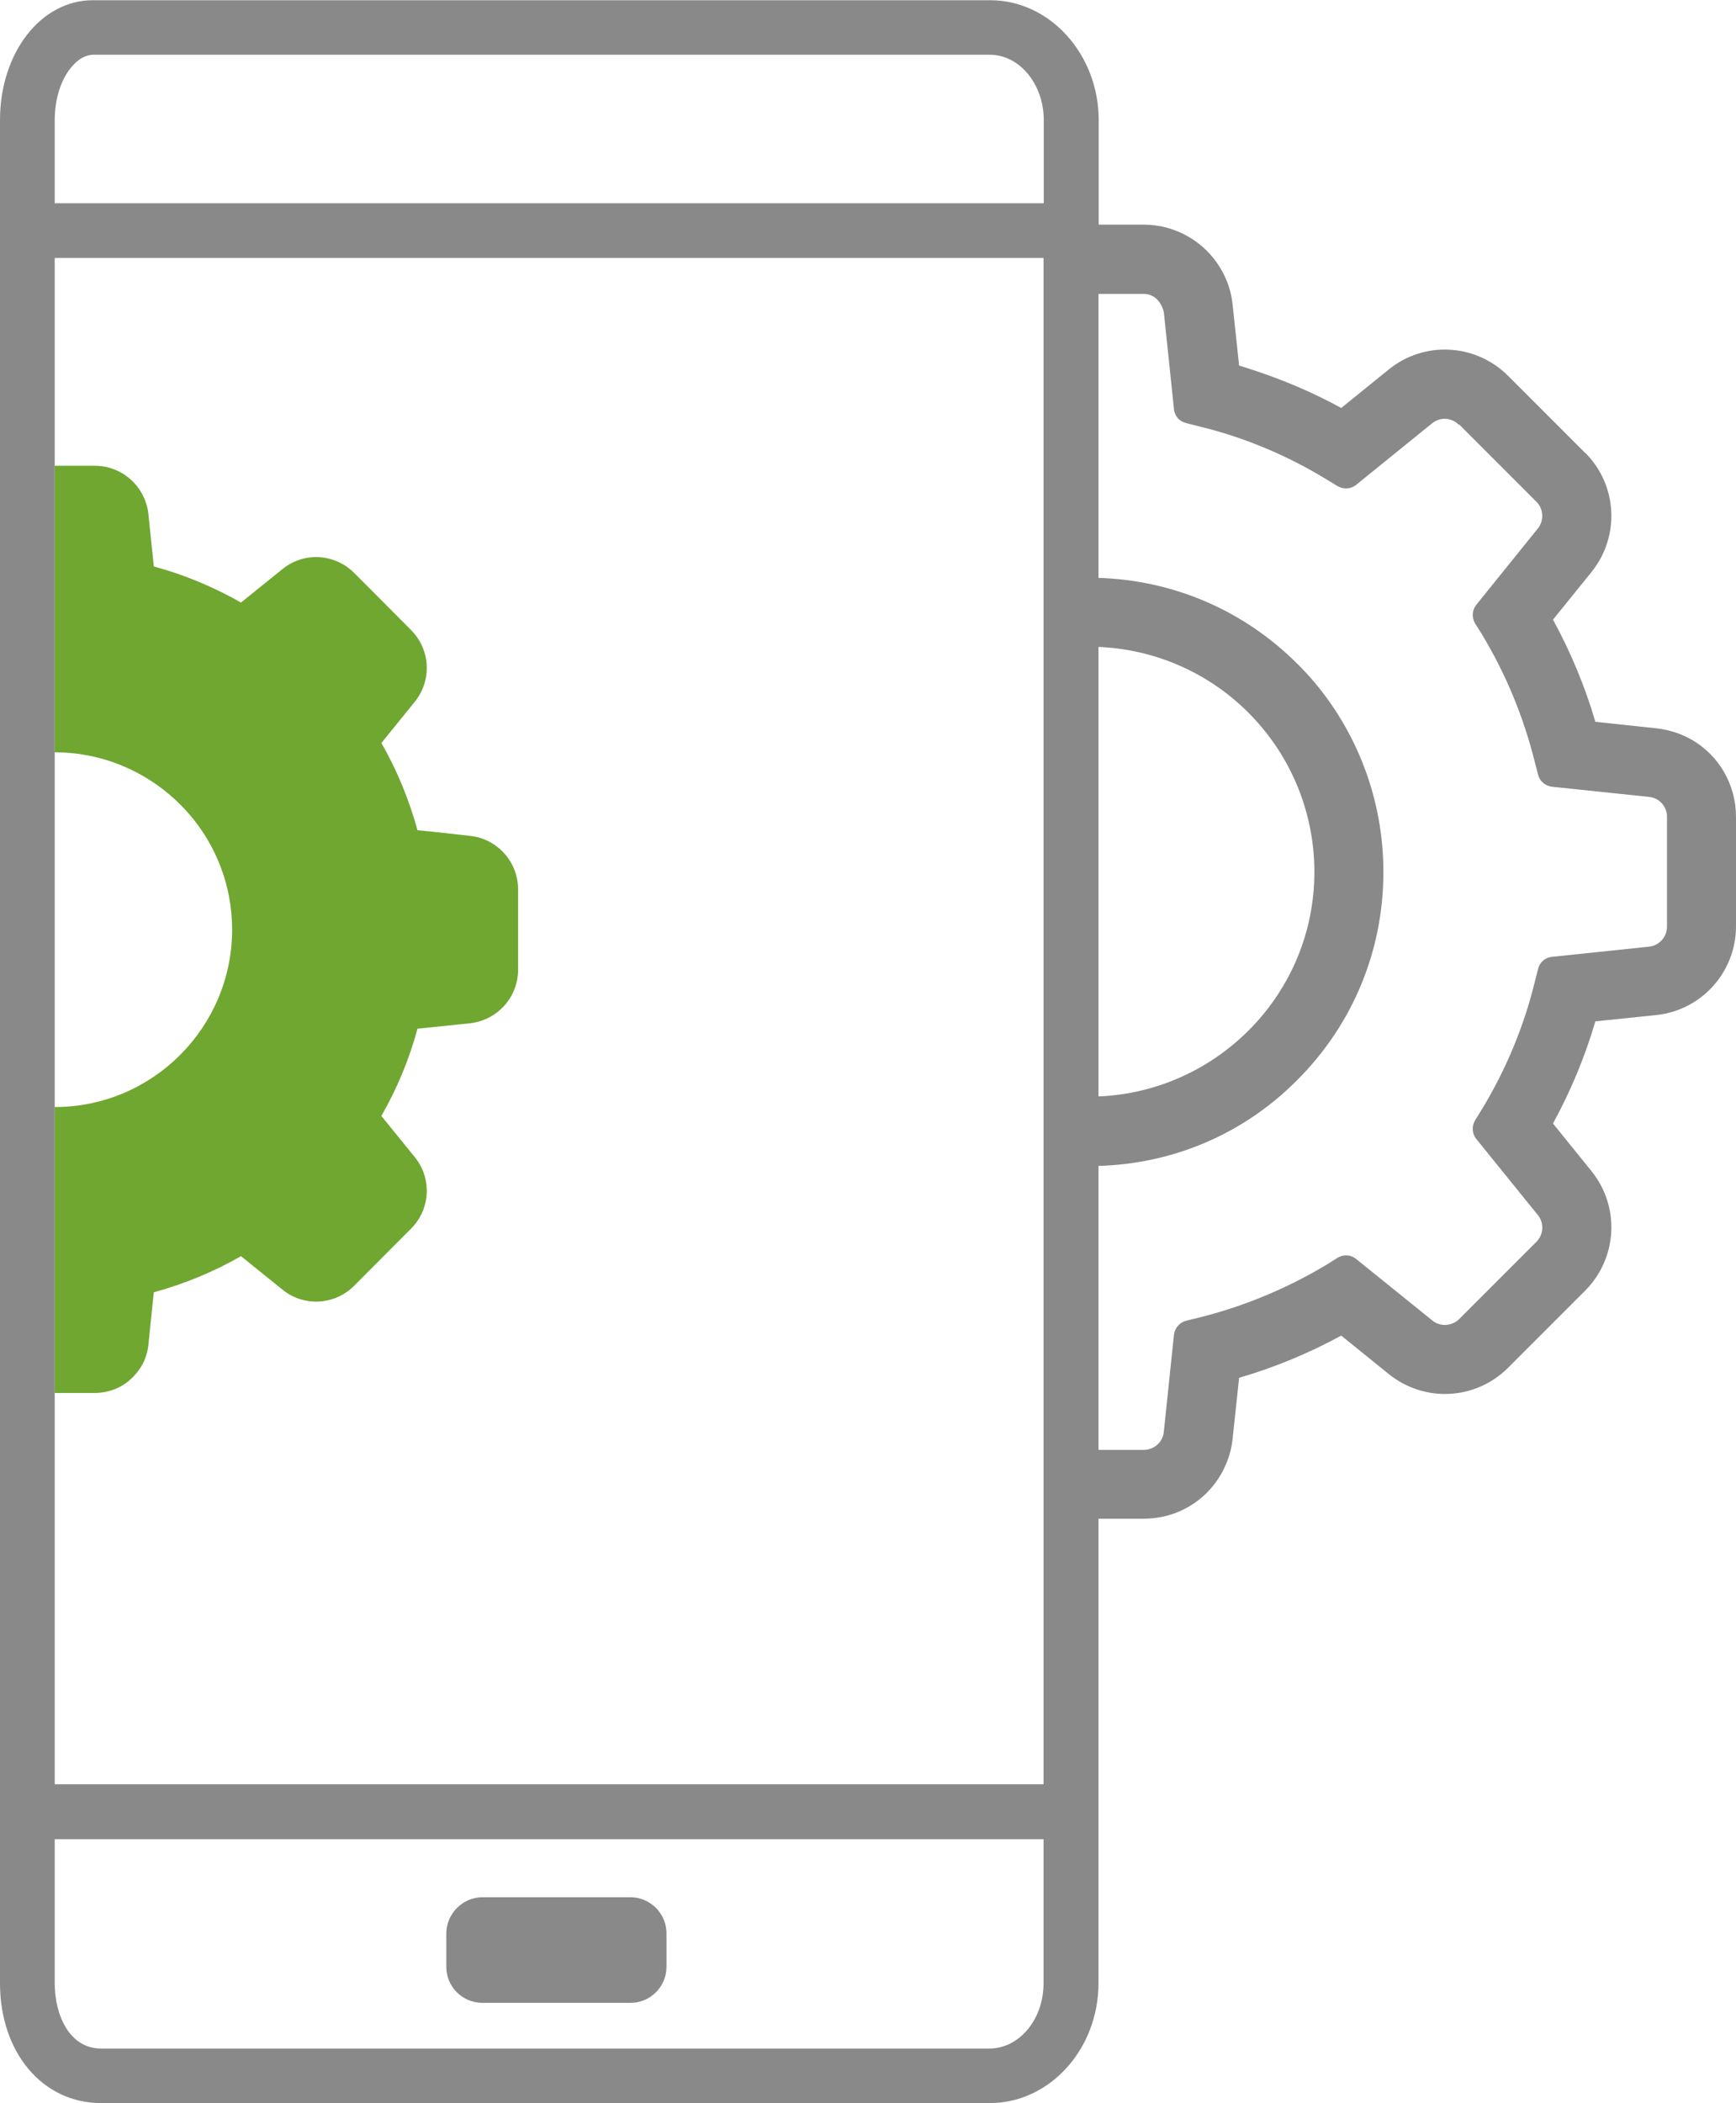
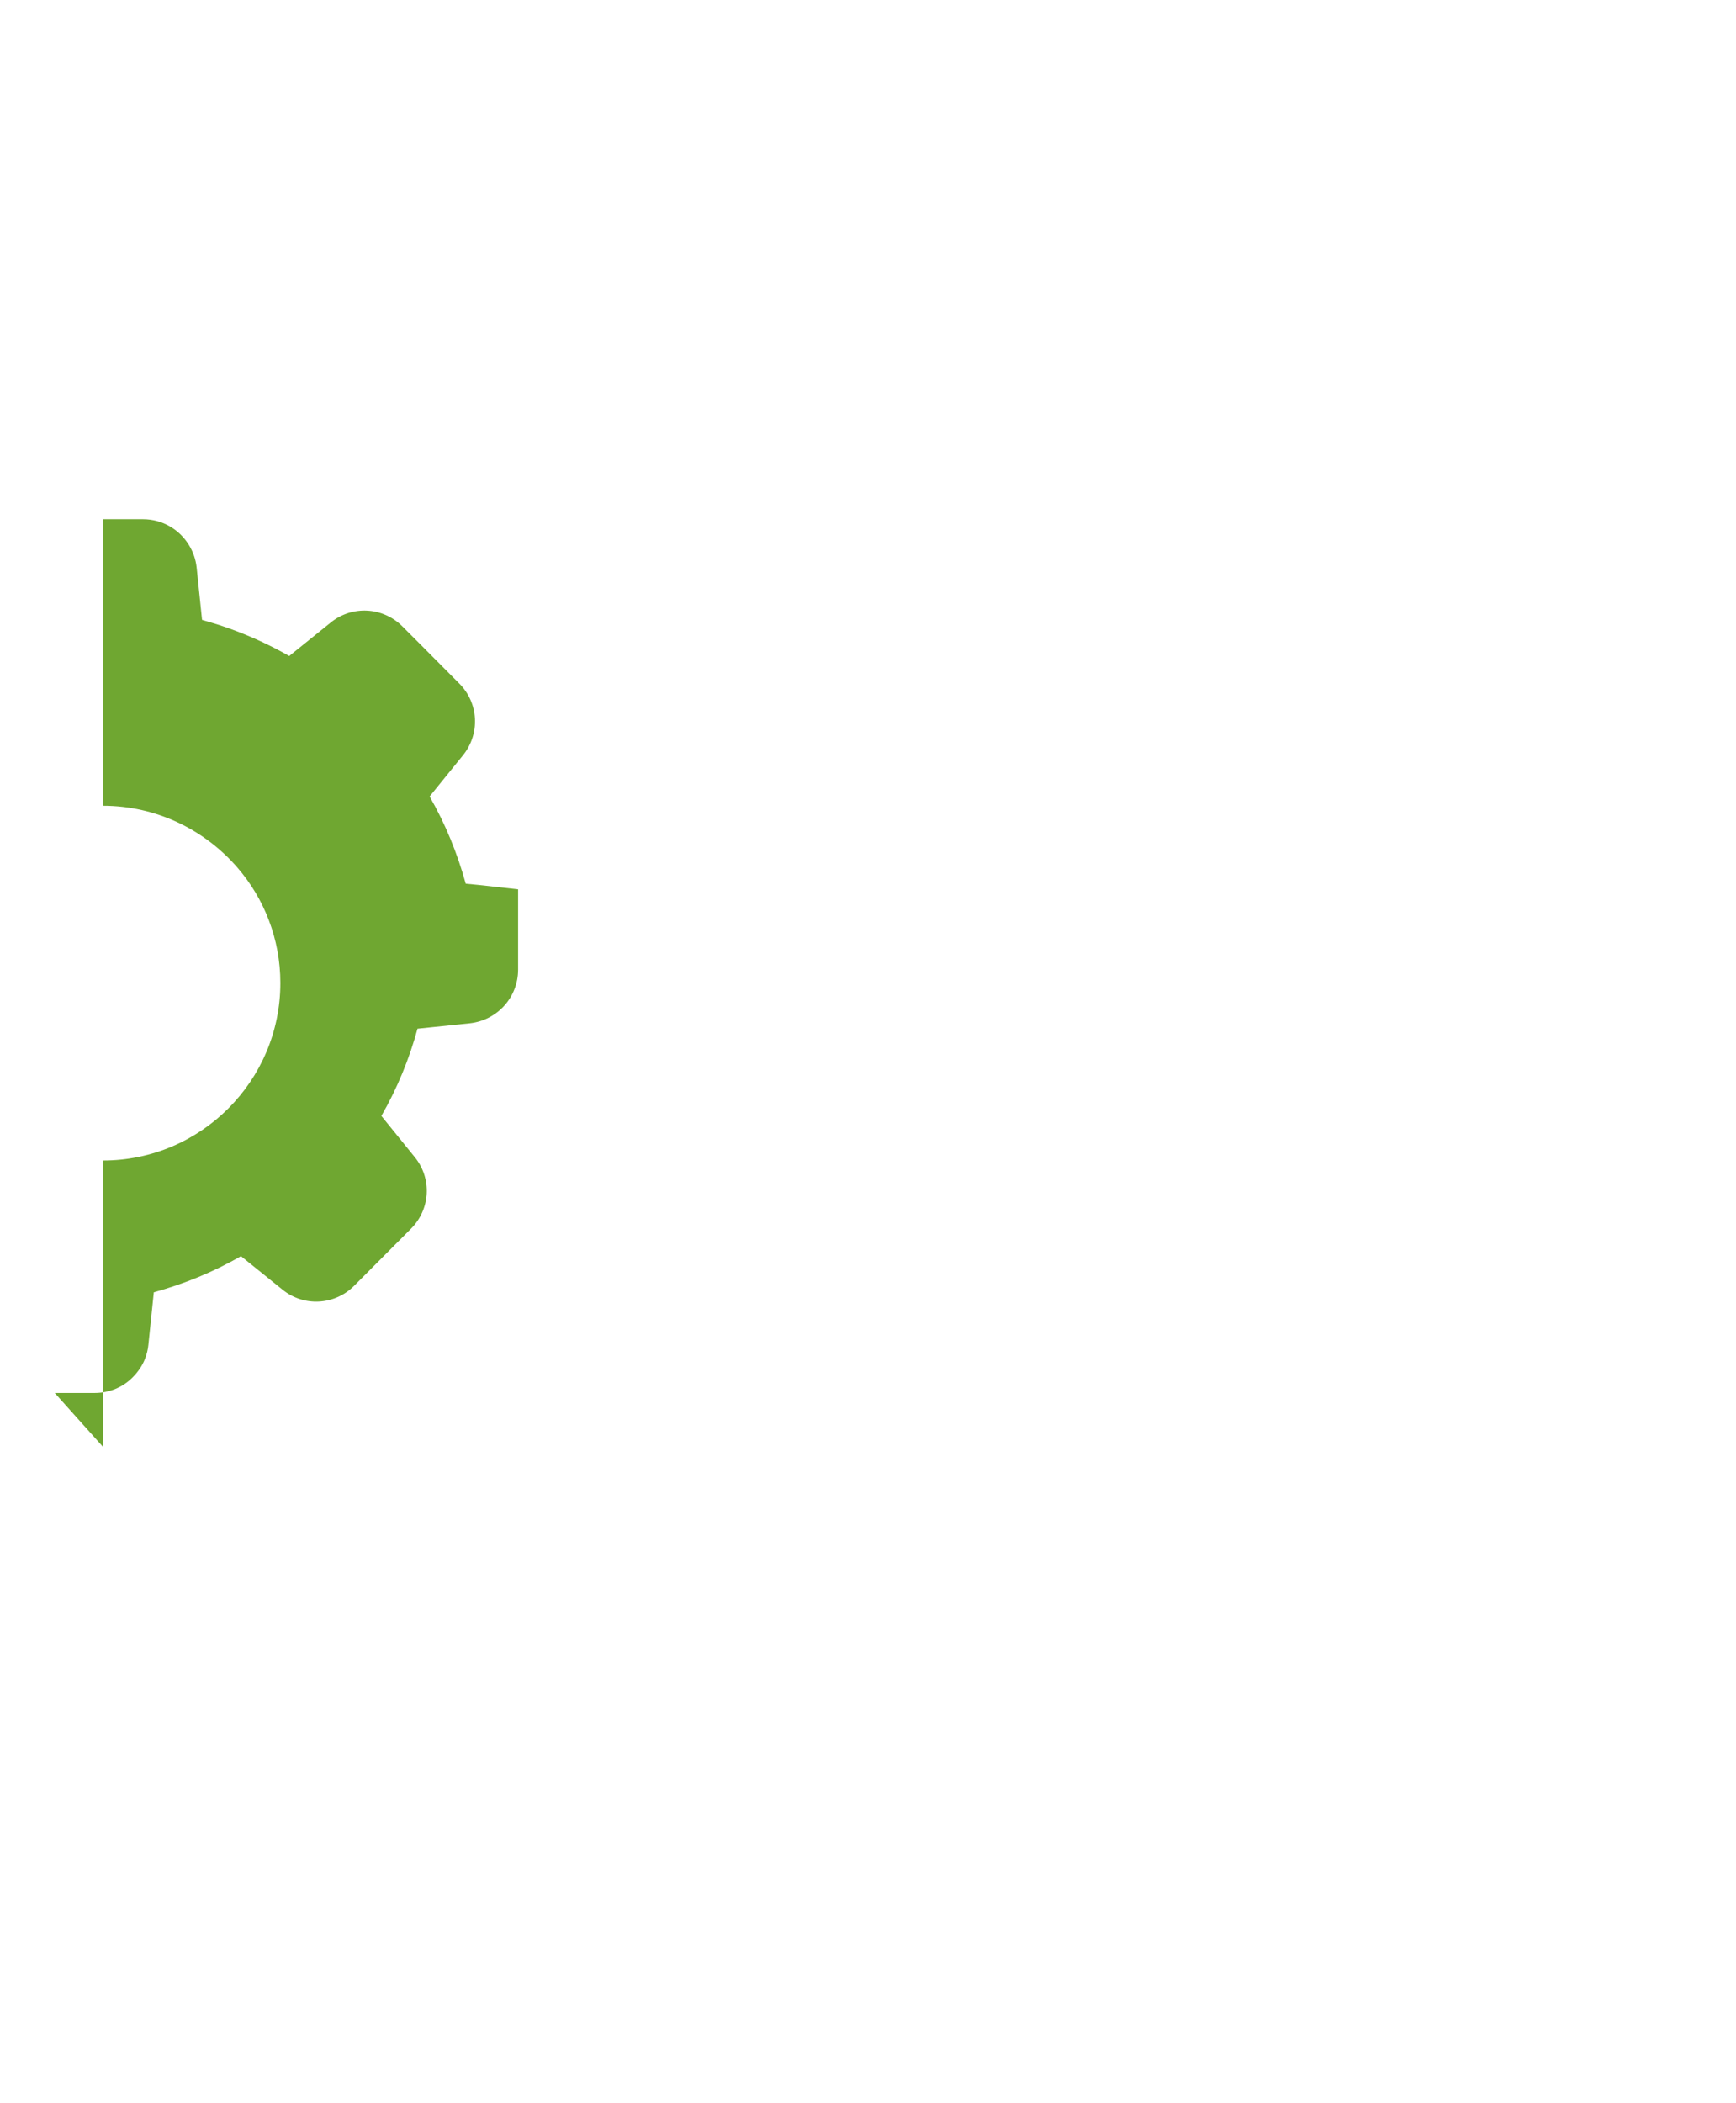
<svg xmlns="http://www.w3.org/2000/svg" id="_레이어_2" data-name="레이어 2" viewBox="0 0 80.25 97.18">
  <defs>
    <style>
      .cls-1 {
        fill: #6fa731;
      }

      .cls-2 {
        fill: #898989;
      }
    </style>
  </defs>
  <g id="_레이어_1-2" data-name="레이어 1">
    <g>
-       <path class="cls-2" d="M30.81,89.33c0-.92-.75-1.67-1.67-1.67h-6.83c-.93,0-1.67.76-1.68,1.67v1.54c0,.93.75,1.67,1.68,1.67h6.83c.93,0,1.67-.75,1.67-1.67v-1.54ZM67.45,19.61l3.59,3.59c.32.33.34.87.04,1.23l-2.84,3.52c-.19.24-.21.57-.06.84l.32.51c1.11,1.84,1.93,3.82,2.45,5.91l.15.58c.08.31.33.52.64.56l4.49.47c.39.04.7.31.8.68.03.09.03.17.03.26v5.05c0,.48-.36.88-.83.93l-4.49.47c-.32.03-.57.26-.64.56l-.15.59c-.51,2.09-1.34,4.07-2.45,5.9l-.32.52c-.15.26-.13.6.06.84l2.85,3.52c.3.37.27.9-.07,1.24l-3.57,3.57c-.34.33-.88.36-1.24.06l-3.52-2.84c-.24-.2-.58-.22-.85-.06l-.51.32c-1.85,1.11-3.83,1.93-5.91,2.45l-.58.14c-.31.08-.53.33-.57.64l-.47,4.49c-.04.48-.45.84-.93.84h-2.09v-13.12c3.48-.1,6.73-1.49,9.19-3.97,2.57-2.57,3.98-5.98,3.98-9.61,0-3.32-1.2-6.51-3.38-8.99-.19-.21-.39-.43-.6-.63-2.47-2.47-5.72-3.86-9.19-3.97v-13.12h2.09c.42,0,.79.28.93.84l.47,4.49c.03.32.26.57.57.64l1.06.27c1.91.51,3.73,1.3,5.42,2.33l.51.31c.27.16.61.14.85-.05l3.52-2.85c.37-.3.9-.28,1.24.07M48.25,9.39H2.53v-3.84c0-1.79.94-3.02,1.78-3.02h41.45c1.37,0,2.49,1.36,2.49,3.02v3.84ZM50.78,29.89c2.87.12,5.57,1.41,7.46,3.61,1.63,1.89,2.52,4.3,2.52,6.79,0,5.59-4.45,10.14-9.98,10.37v-20.76ZM2.53,11.92h45.71v70.52H2.53V11.92ZM2.53,84.98h45.71v6.66c0,1.66-1.12,3.01-2.5,3.01H4.67c-1.47,0-2.14-1.56-2.14-3.01v-6.66ZM73.28,20.93l-3.57-3.57c-1.5-1.49-3.87-1.62-5.51-.29l-2.2,1.78c-1.31-.72-2.69-1.3-4.09-1.76-.21-.07-.43-.14-.63-.2l-.3-2.81c-.06-.6-.25-1.17-.56-1.68-.73-1.24-2.09-2.02-3.54-2.02h-2.09v-4.82c0-3.06-2.26-5.55-5.02-5.55H4.31C1.89,0,0,2.44,0,5.55v86.08c0,3.21,1.97,5.54,4.67,5.54h41.09c2.76,0,5.02-2.49,5.02-5.54v-21.46h2.09c1.1,0,2.13-.42,2.91-1.19.4-.4.72-.88.93-1.42.14-.34.23-.7.27-1.09l.3-2.81c1.64-.48,3.22-1.13,4.72-1.95l2.19,1.77c1.66,1.34,4.02,1.21,5.52-.28l3.57-3.57c1.49-1.5,1.62-3.87.29-5.52l-1.78-2.2c.82-1.5,1.48-3.09,1.96-4.72l2.81-.29c2.1-.22,3.69-1.99,3.69-4.1v-5.06c0-.75-.2-1.47-.57-2.1h0c-.67-1.13-1.81-1.85-3.12-1.99l-2.81-.3c-.48-1.63-1.14-3.22-1.96-4.72l1.78-2.2c1.33-1.65,1.2-4.02-.29-5.51" />
-       <path class="cls-1" d="M2.53,64.36h1.85c.68,0,1.31-.27,1.75-.72.24-.24.44-.52.57-.85.08-.21.14-.43.16-.66l.25-2.42c1.41-.39,2.76-.94,4.03-1.67l1.91,1.54c.99.81,2.42.73,3.32-.17l2.62-2.63c.91-.9.99-2.33.18-3.32l-1.54-1.9c.73-1.27,1.29-2.63,1.67-4.03l2.42-.25c1.27-.14,2.23-1.2,2.23-2.48v-3.71c0-.46-.13-.9-.35-1.27-.39-.65-1.07-1.12-1.88-1.2l-1.8-.2-.62-.06c-.39-1.41-.94-2.76-1.67-4.03l1.54-1.9c.81-1,.73-2.43-.18-3.33l-1.75-1.76-.87-.87c-.9-.9-2.33-.98-3.32-.17l-1.91,1.54c-1.02-.58-2.1-1.06-3.23-1.43-.27-.08-.52-.16-.8-.24l-.25-2.42c-.04-.37-.16-.71-.34-1.01-.43-.73-1.23-1.22-2.14-1.22h-1.85v13.24c2.47,0,4.7,1.11,6.21,2.85,1.24,1.43,1.99,3.3,1.99,5.34,0,4.52-3.68,8.2-8.2,8.2v13.23Z" />
+       <path class="cls-1" d="M2.53,64.36h1.85c.68,0,1.31-.27,1.75-.72.24-.24.44-.52.57-.85.08-.21.14-.43.16-.66l.25-2.42c1.41-.39,2.76-.94,4.03-1.67l1.91,1.54c.99.81,2.42.73,3.32-.17l2.62-2.63c.91-.9.99-2.33.18-3.32l-1.54-1.9c.73-1.27,1.29-2.63,1.67-4.03l2.42-.25c1.27-.14,2.23-1.2,2.23-2.48v-3.71l-1.8-.2-.62-.06c-.39-1.41-.94-2.76-1.67-4.03l1.54-1.9c.81-1,.73-2.43-.18-3.33l-1.75-1.76-.87-.87c-.9-.9-2.33-.98-3.32-.17l-1.91,1.54c-1.02-.58-2.1-1.06-3.23-1.43-.27-.08-.52-.16-.8-.24l-.25-2.42c-.04-.37-.16-.71-.34-1.01-.43-.73-1.23-1.22-2.14-1.22h-1.85v13.24c2.47,0,4.7,1.11,6.21,2.85,1.24,1.43,1.99,3.3,1.99,5.34,0,4.52-3.68,8.2-8.2,8.2v13.23Z" />
    </g>
  </g>
</svg>